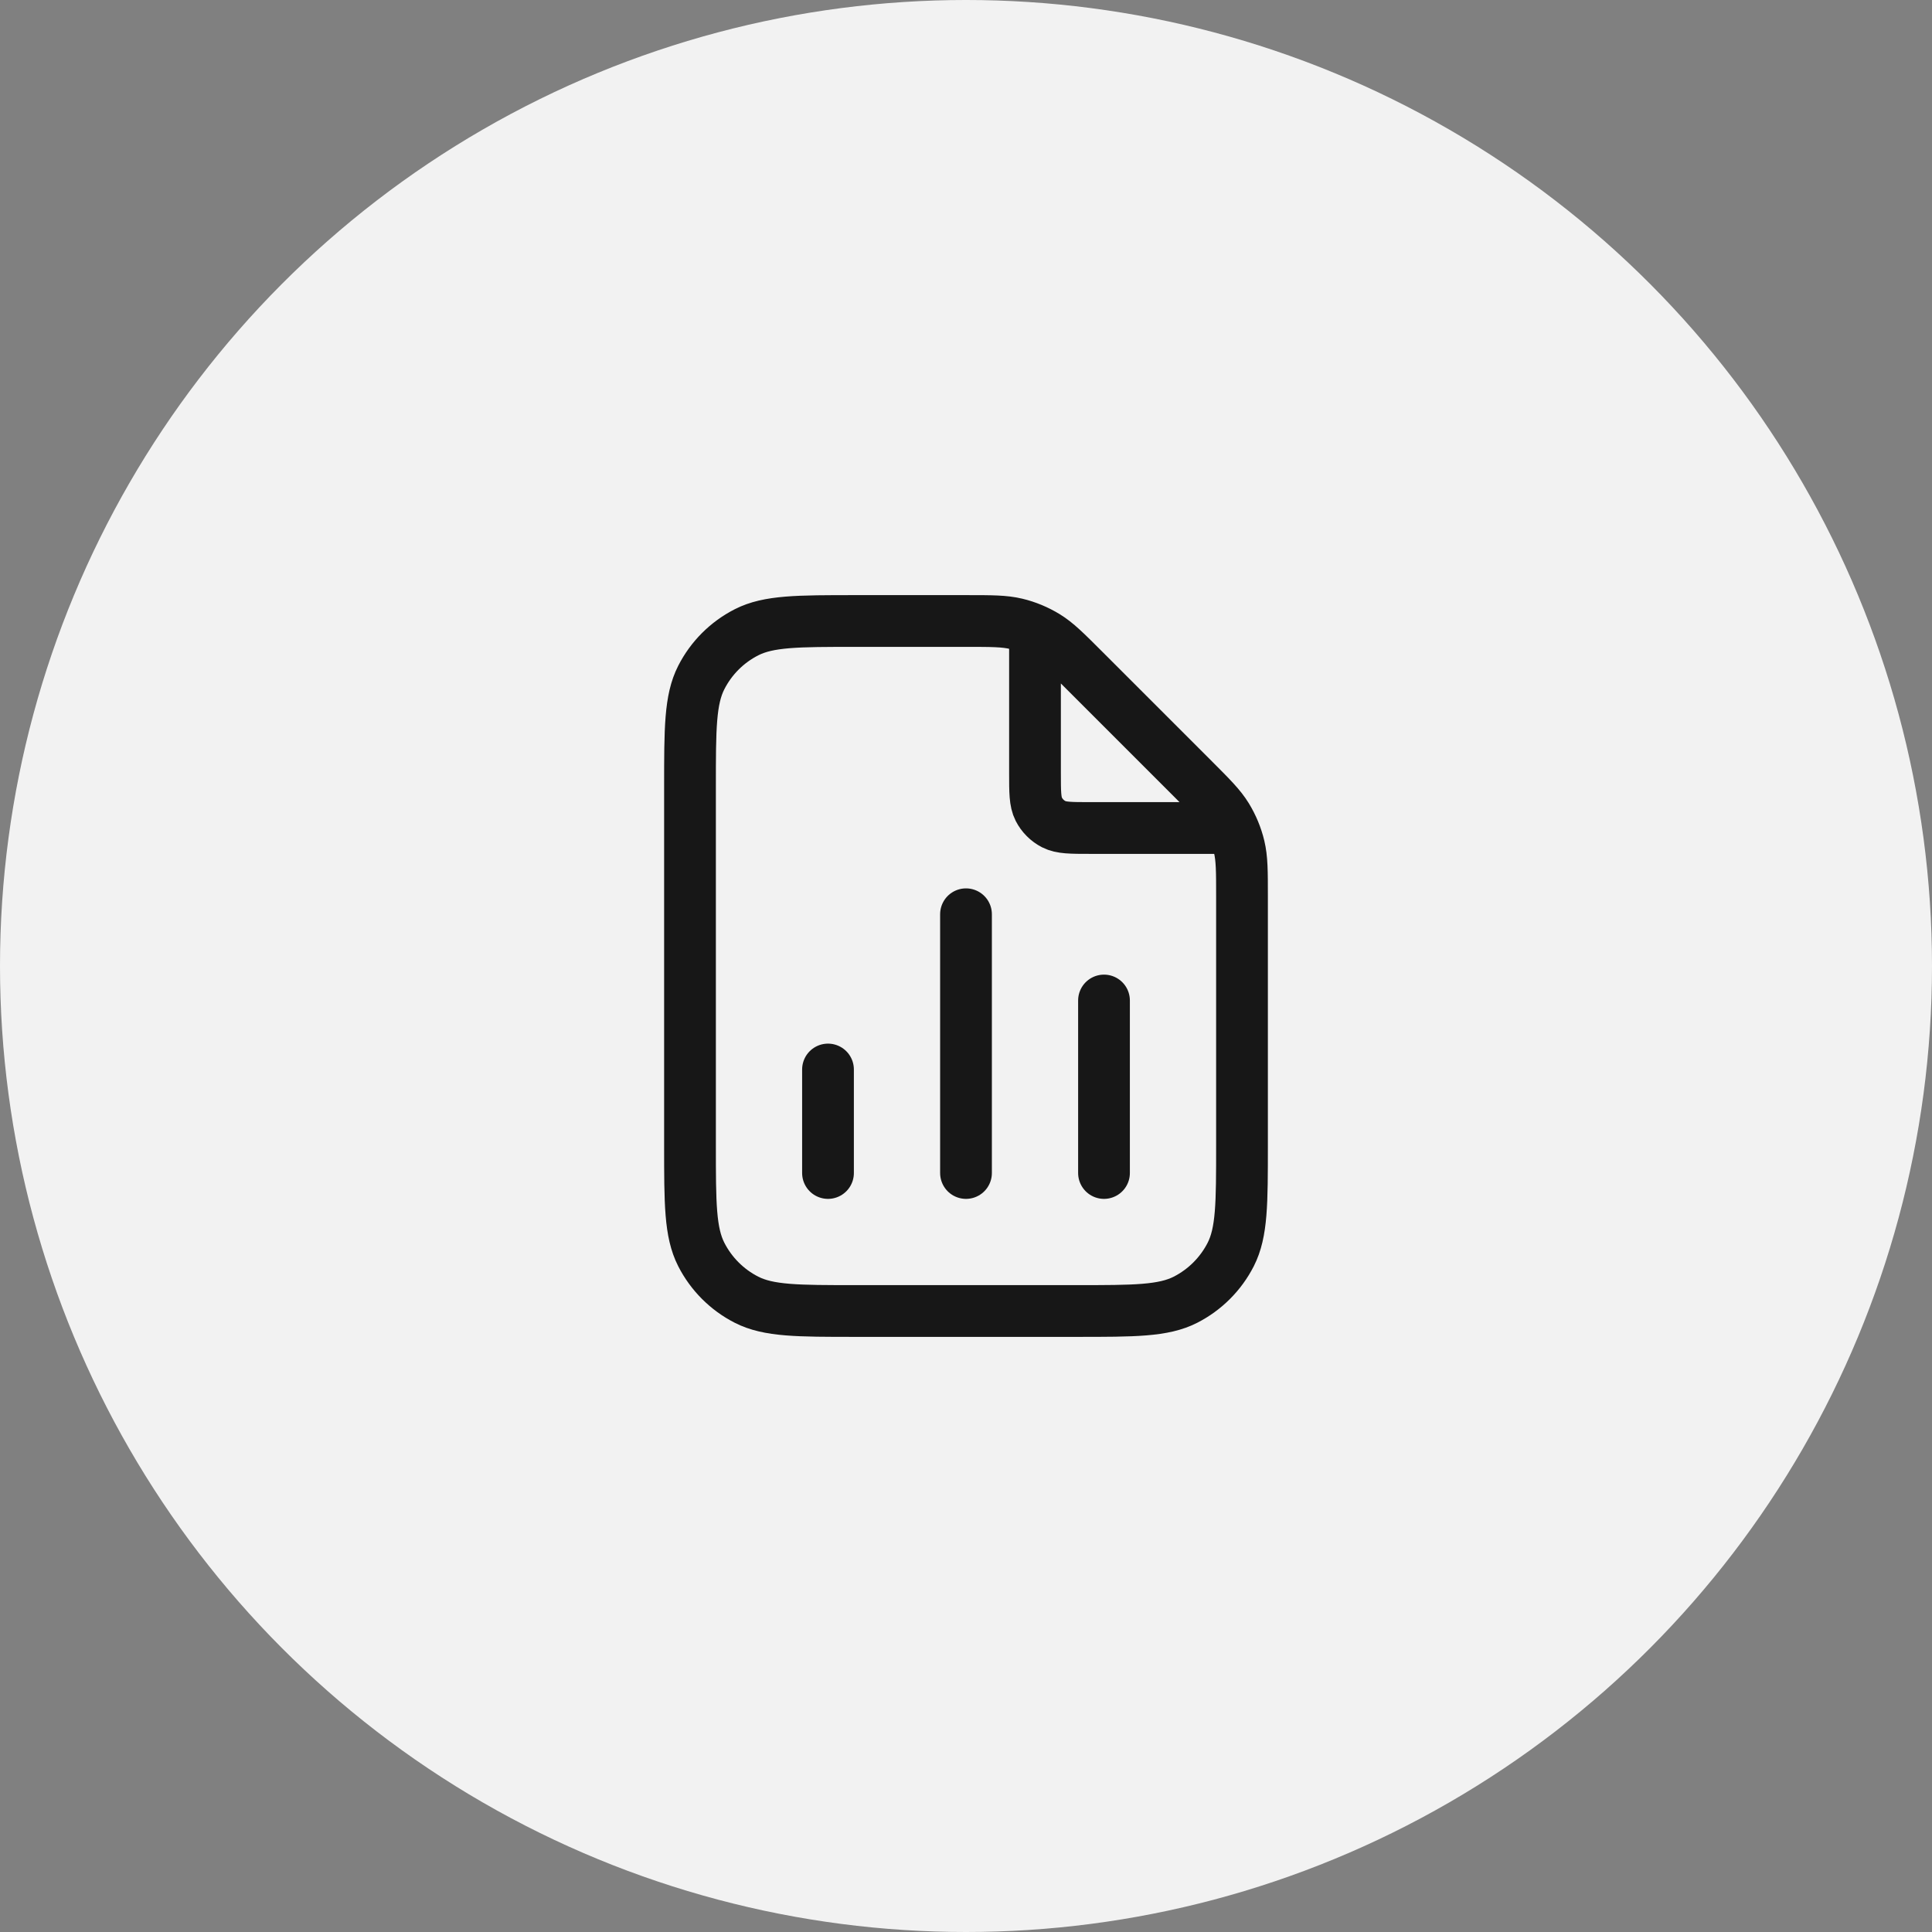
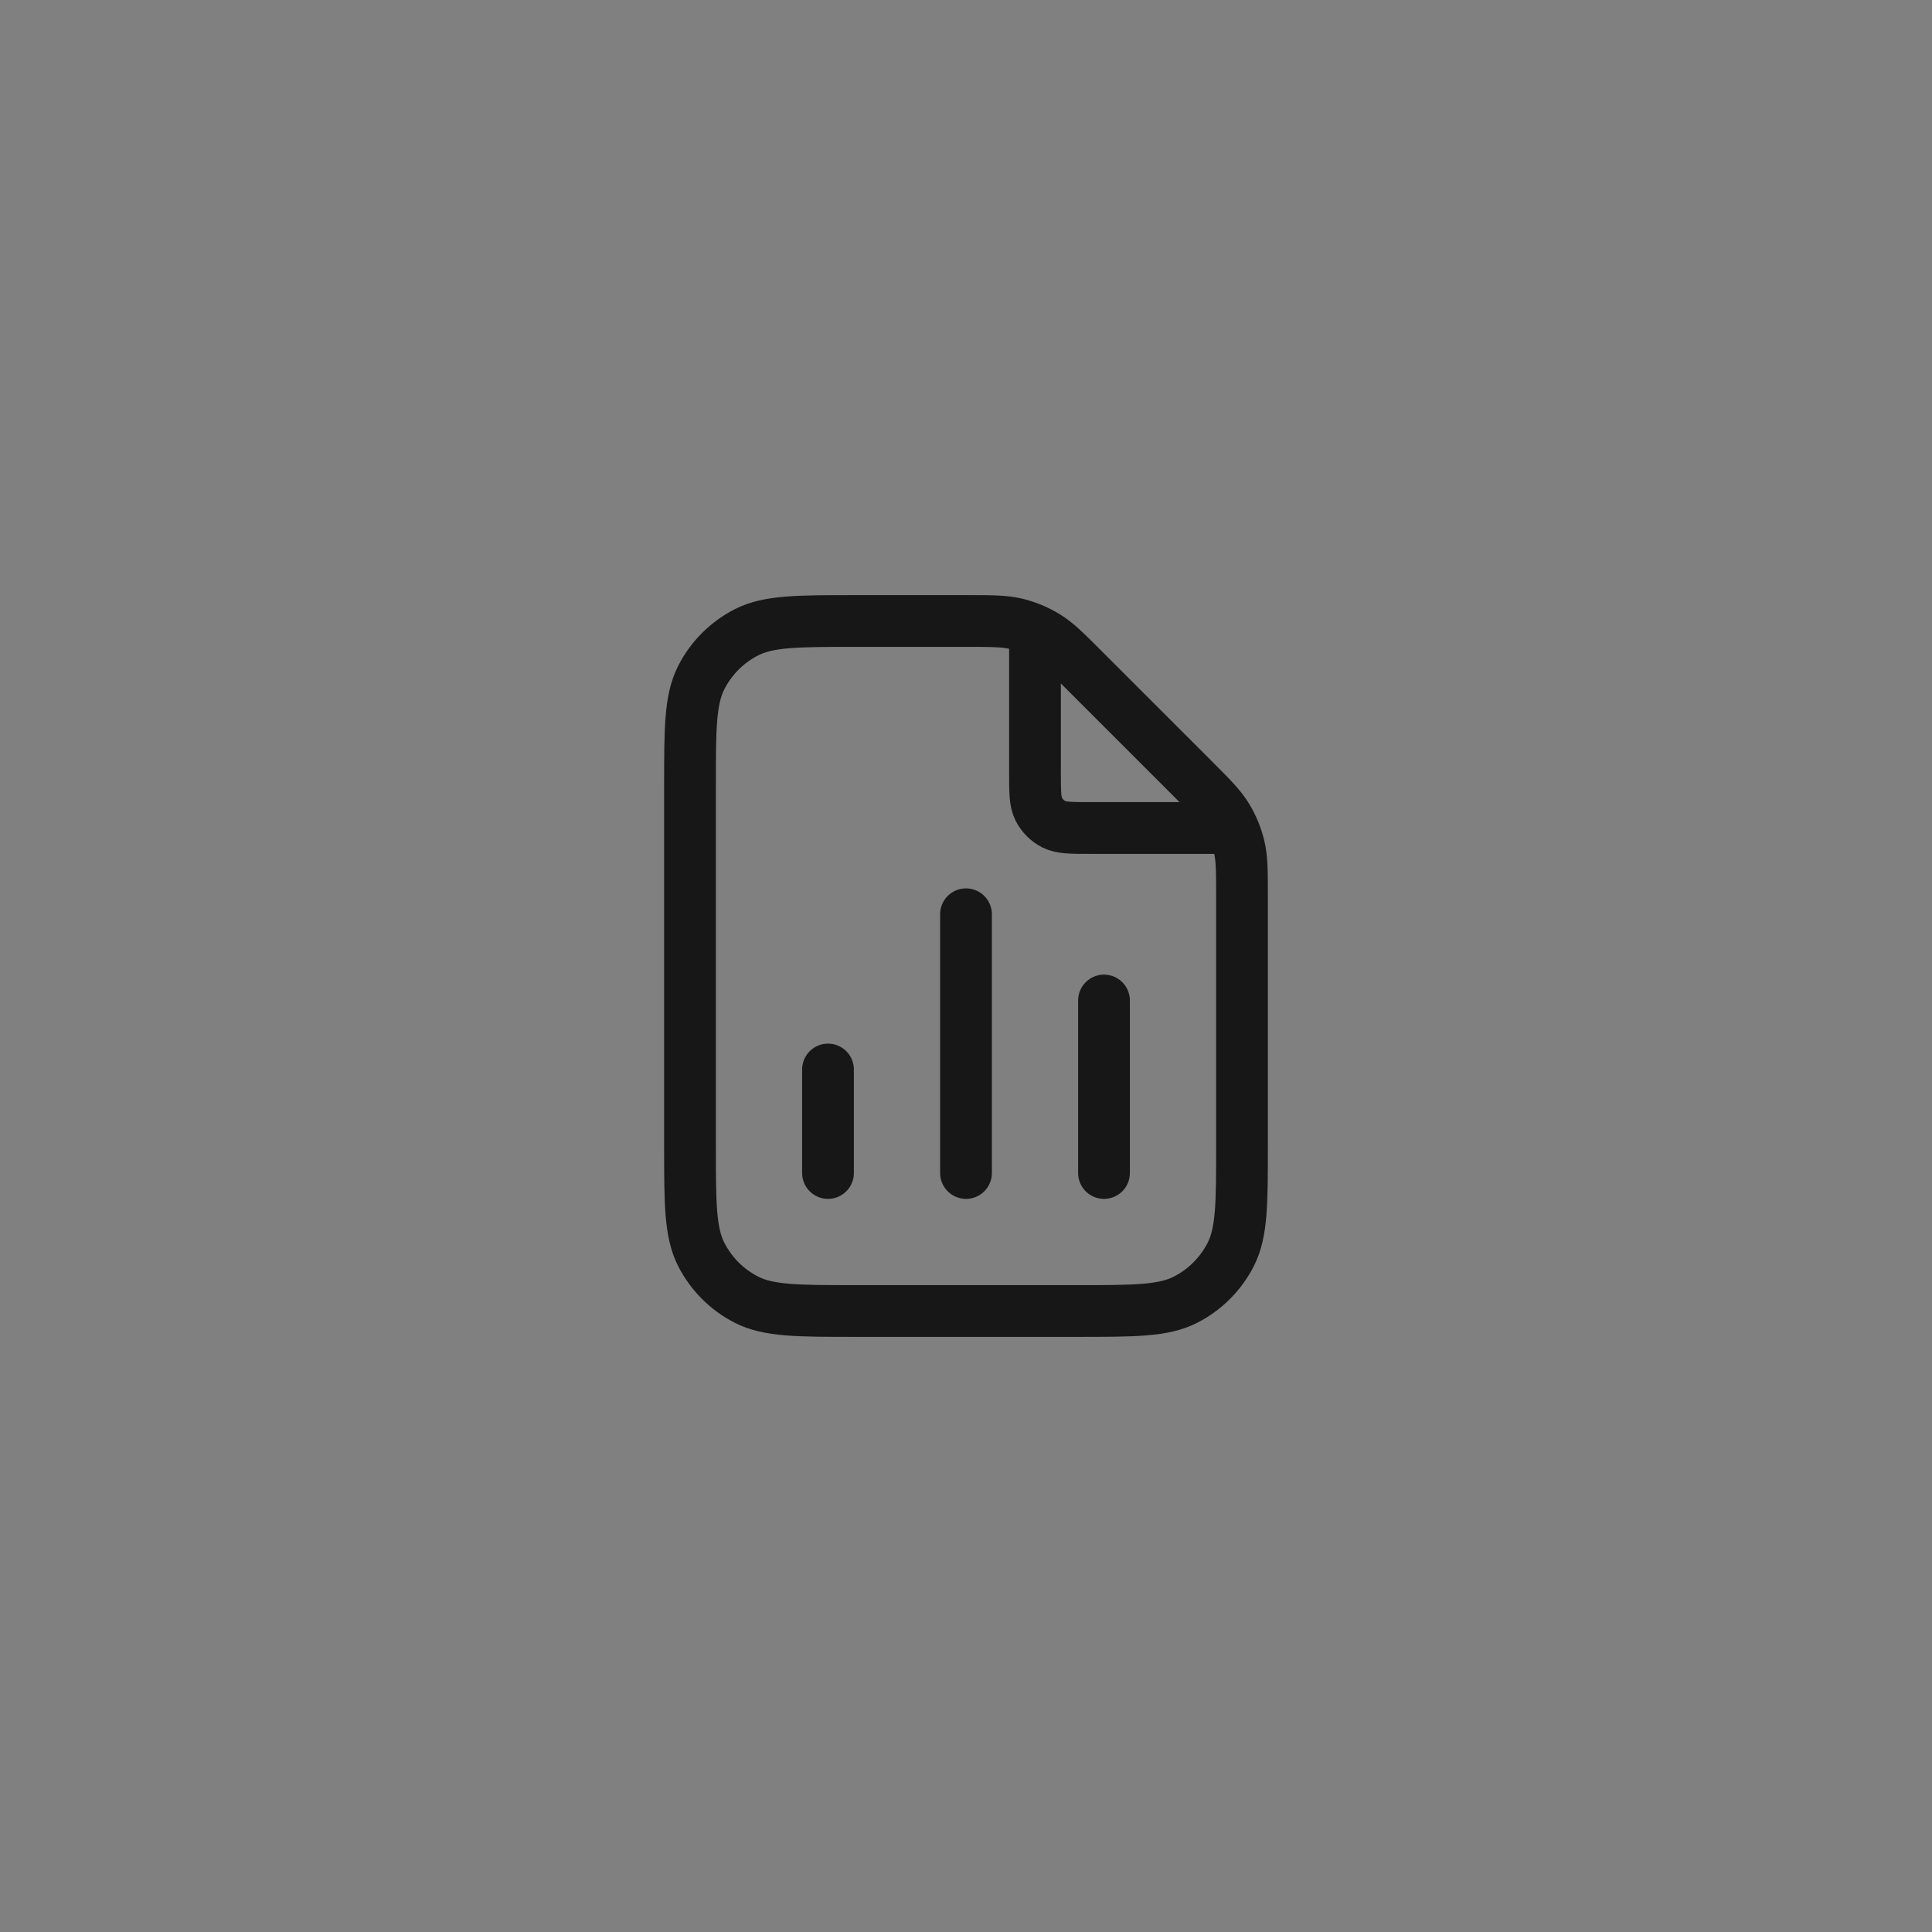
<svg xmlns="http://www.w3.org/2000/svg" width="56" height="56" viewBox="0 0 56 56" fill="none">
  <rect x="0" y="0" width="56" height="56" fill="#808080" stroke="none" />
-   <circle cx="28" cy="28" r="28" fill="#F2F2F2" />
  <path d="M30 18.27V22.4C30 22.96 30 23.24 30.109 23.454C30.205 23.642 30.358 23.795 30.546 23.891C30.76 24 31.04 24 31.6 24H35.73M24 31V34M32 29V34M28 26.5V34M36 25.988V33.2C36 34.88 36 35.72 35.673 36.362C35.385 36.926 34.926 37.385 34.362 37.673C33.72 38 32.88 38 31.2 38H24.8C23.12 38 22.28 38 21.638 37.673C21.073 37.385 20.615 36.926 20.327 36.362C20 35.72 20 34.88 20 33.2V22.8C20 21.12 20 20.28 20.327 19.638C20.615 19.073 21.073 18.615 21.638 18.327C22.28 18 23.12 18 24.8 18H28.012C28.745 18 29.112 18 29.458 18.083C29.764 18.156 30.056 18.278 30.325 18.442C30.628 18.628 30.887 18.887 31.406 19.406L34.594 22.594C35.113 23.113 35.372 23.372 35.558 23.675C35.722 23.944 35.844 24.236 35.917 24.542C36 24.888 36 25.255 36 25.988Z" stroke="#171717" stroke-width="1.5" stroke-linecap="round" stroke-linejoin="round" />
</svg>